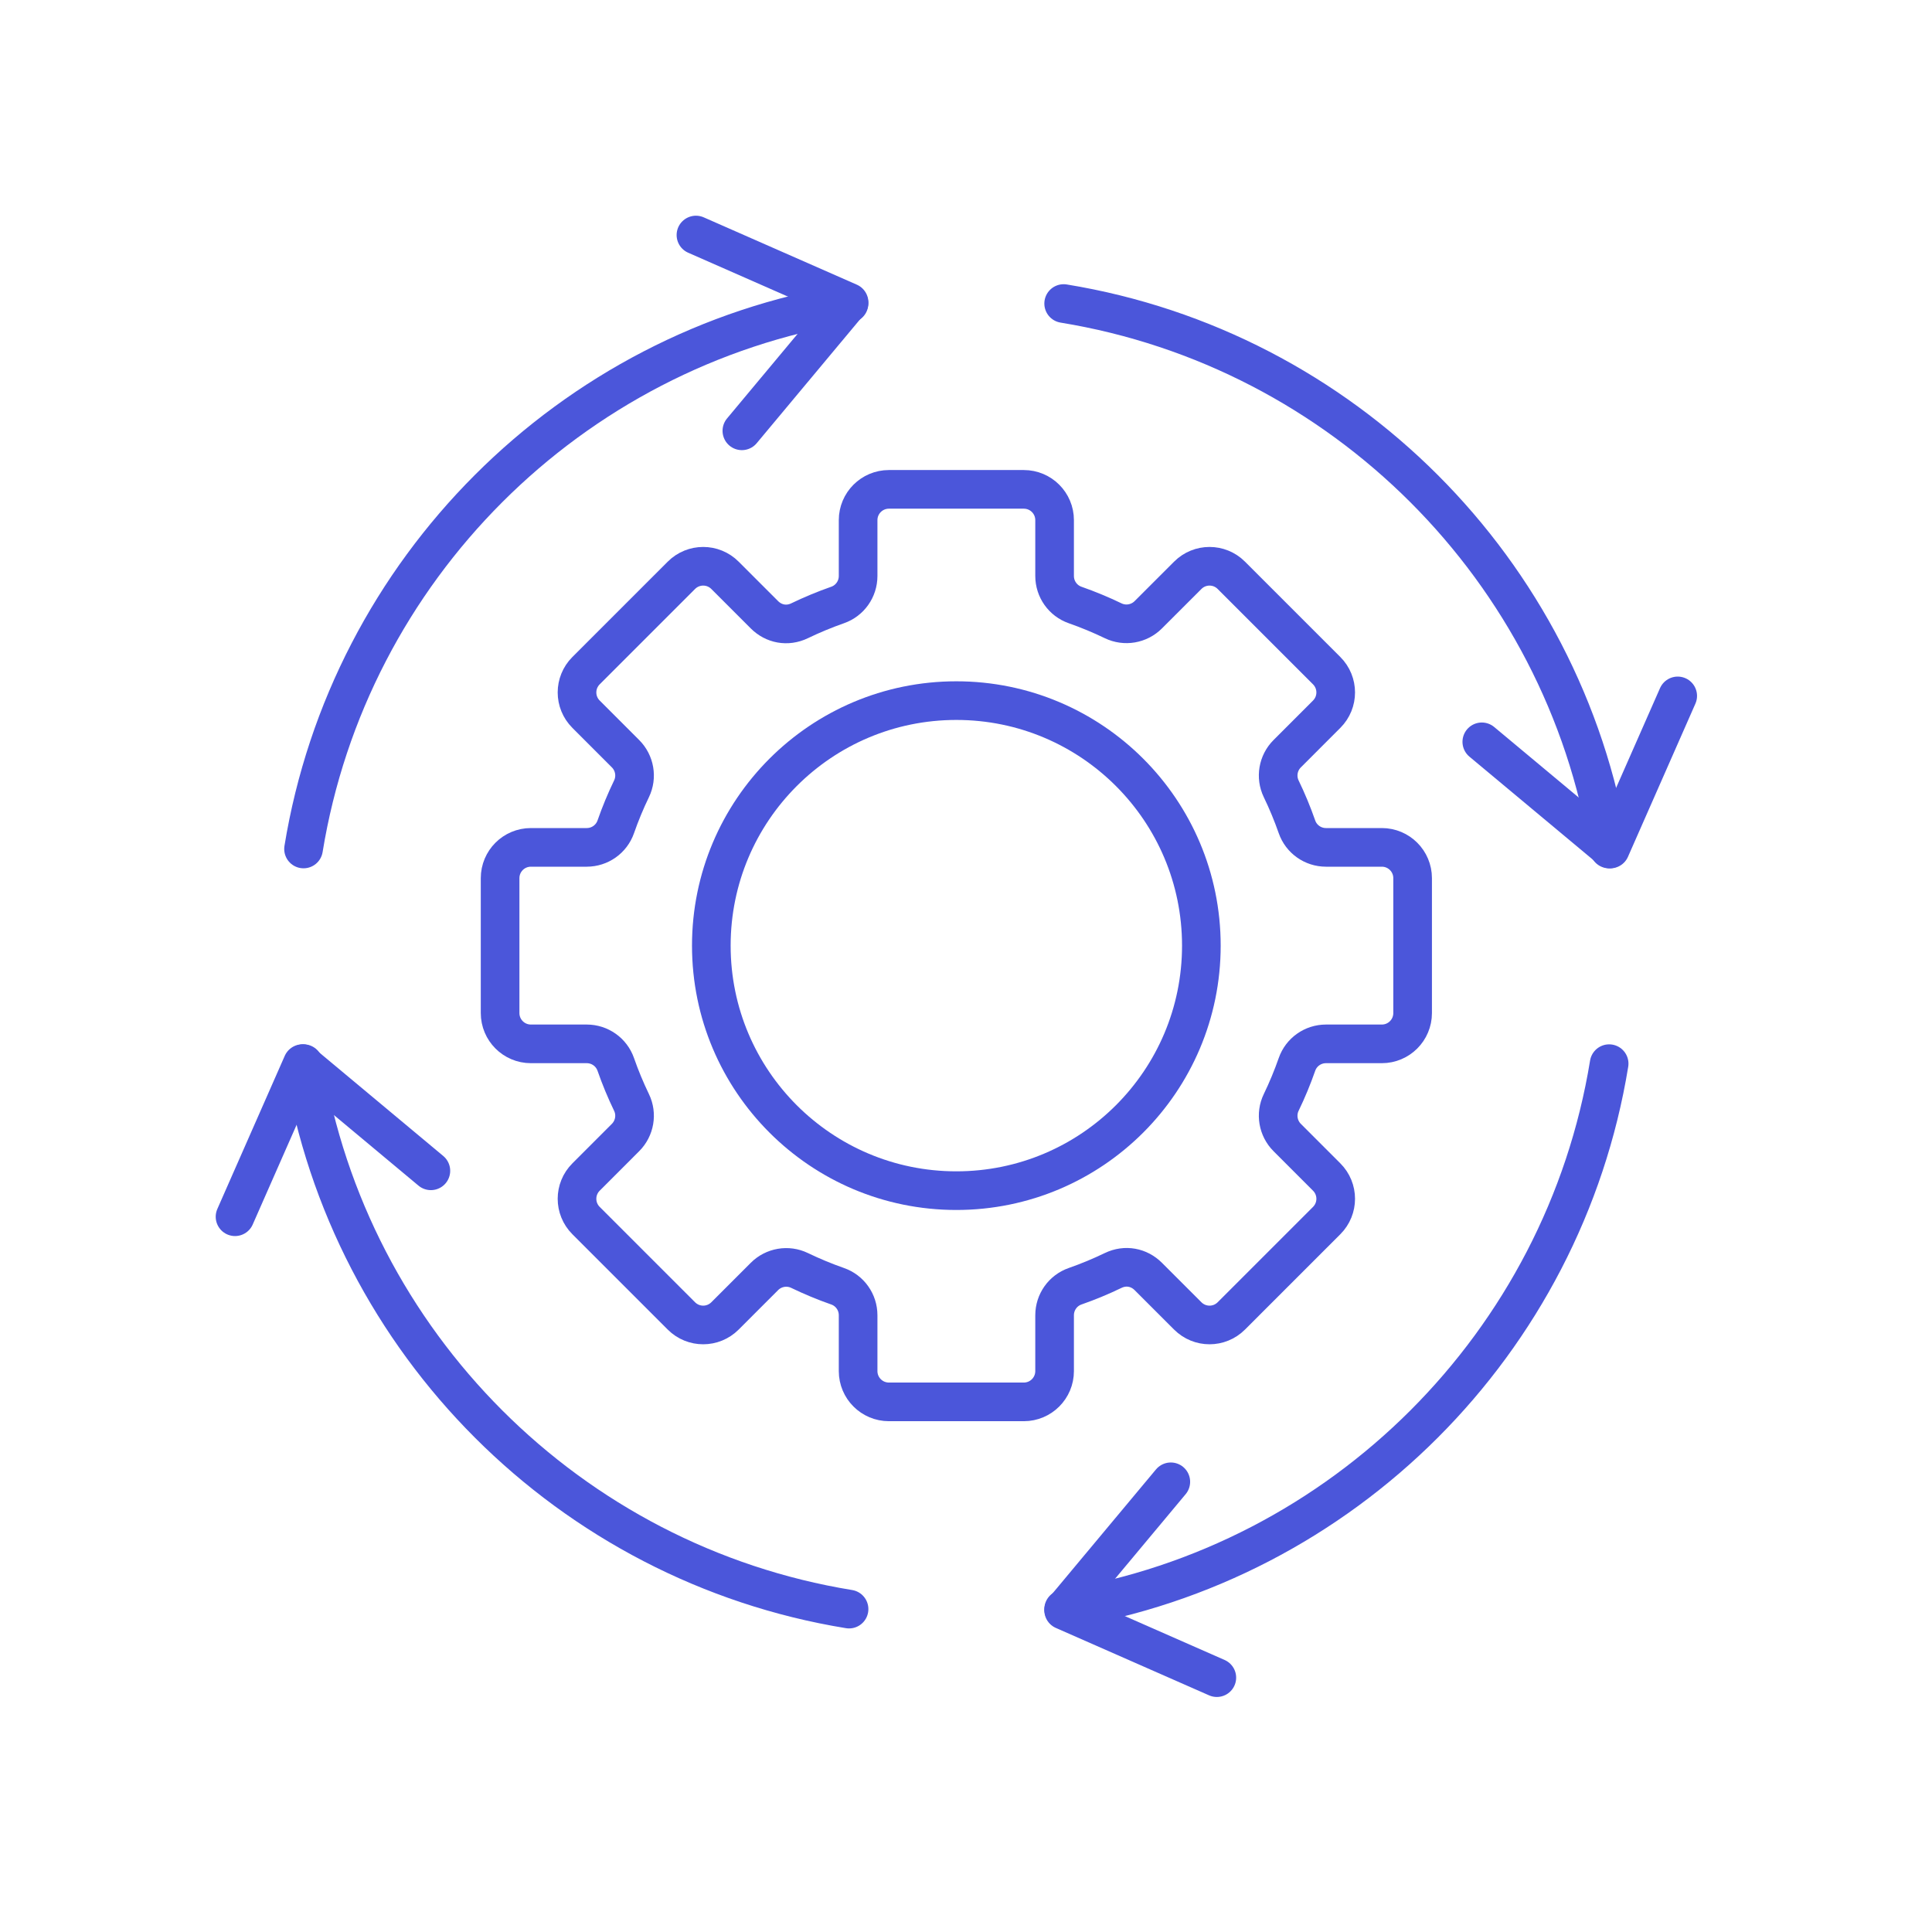
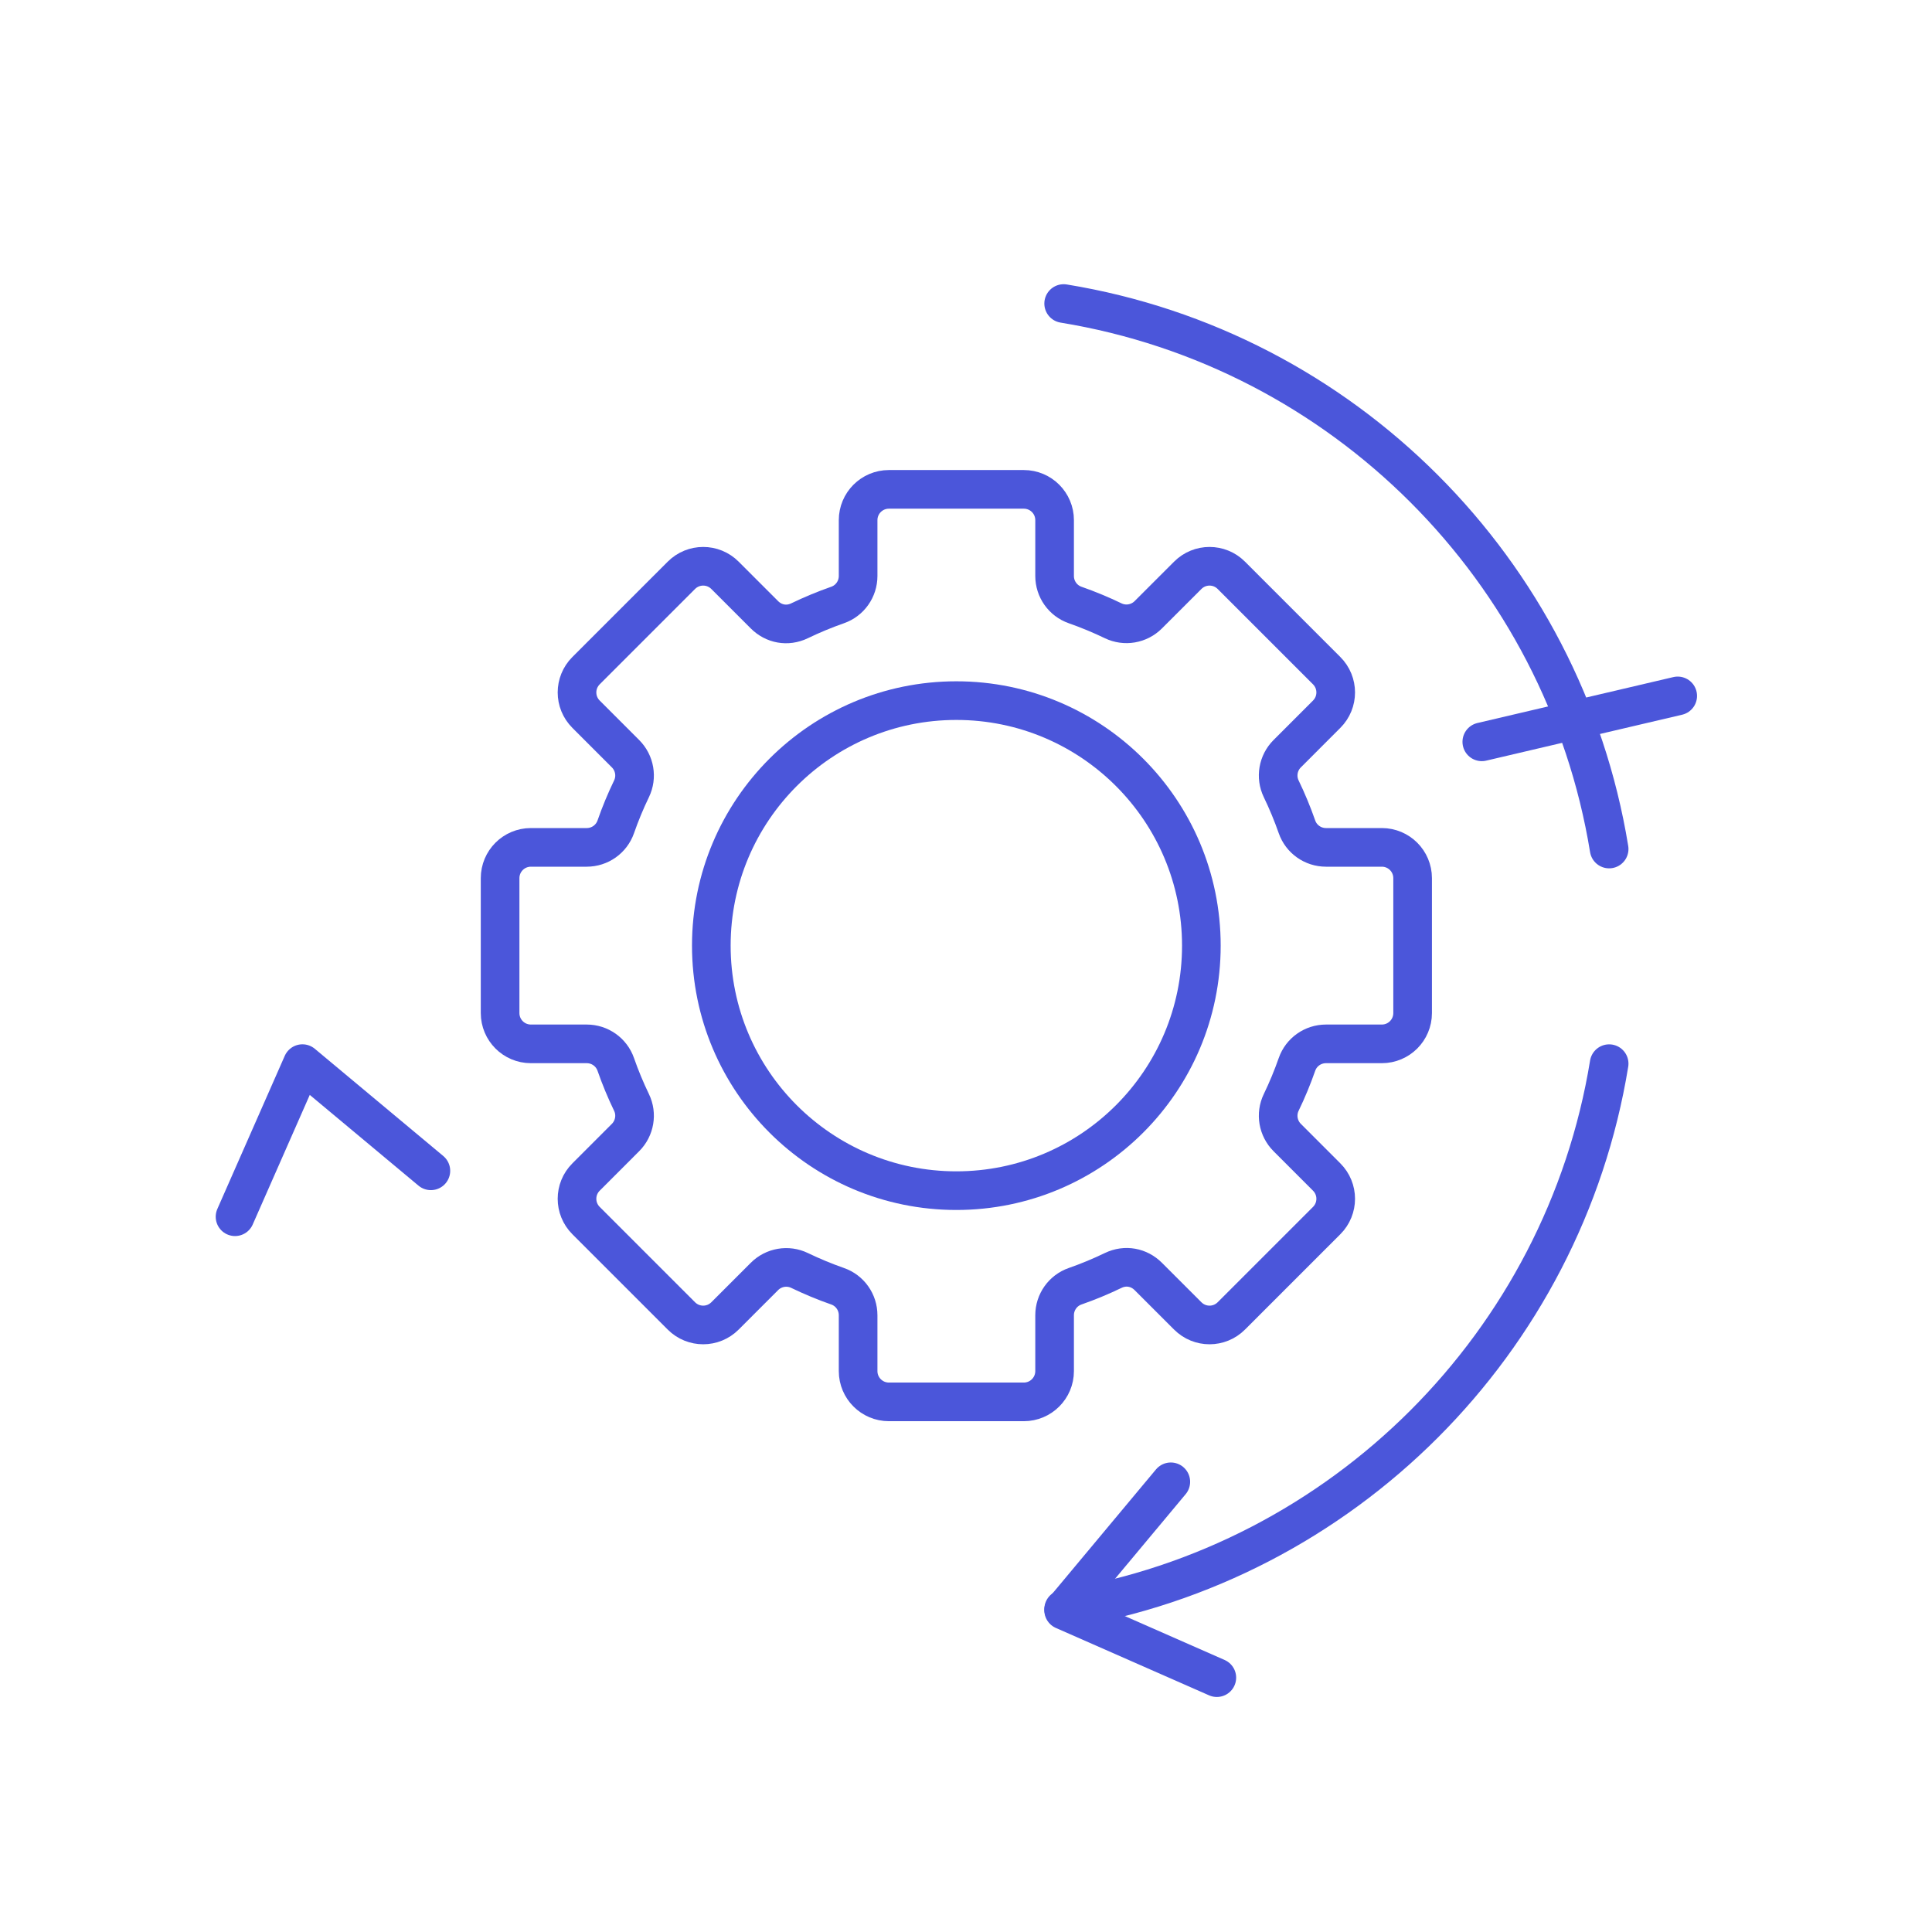
<svg xmlns="http://www.w3.org/2000/svg" width="100" height="100" viewBox="0 0 100 100" fill="none">
  <rect width="100" height="100" fill="white" />
  <path d="M41.385 65.759C42.022 66.066 42.678 66.339 43.352 66.575C43.991 66.797 44.416 67.401 44.416 68.077V70.967C44.416 71.848 45.129 72.561 46.011 72.561H52.992C53.873 72.561 54.586 71.848 54.586 70.967V68.077C54.586 67.401 55.011 66.797 55.65 66.575C56.324 66.339 56.981 66.066 57.617 65.759C58.254 65.451 58.956 65.591 59.434 66.069L61.478 68.112C62.102 68.736 63.109 68.736 63.733 68.112L68.668 63.177C69.292 62.553 69.292 61.545 68.668 60.922L66.625 58.878C66.147 58.4 66.021 57.67 66.315 57.061C66.623 56.425 66.895 55.768 67.131 55.094C67.353 54.455 67.957 54.03 68.633 54.03H71.523C72.404 54.03 73.117 53.317 73.117 52.435V45.454C73.117 44.573 72.404 43.86 71.523 43.86H68.633C67.957 43.86 67.353 43.435 67.131 42.796C66.895 42.122 66.623 41.465 66.315 40.829C66.021 40.22 66.147 39.489 66.625 39.012L68.668 36.968C69.292 36.345 69.292 35.337 68.668 34.713L63.733 29.778C63.109 29.154 62.102 29.154 61.478 29.778L59.434 31.821C58.956 32.299 58.226 32.425 57.617 32.131C57.009 31.837 56.324 31.551 55.65 31.315C55.011 31.093 54.586 30.489 54.586 29.813V26.923C54.586 26.042 53.873 25.329 52.992 25.329H46.011C45.129 25.329 44.416 26.042 44.416 26.923V29.813C44.416 30.489 43.991 31.093 43.352 31.315C42.678 31.551 42.022 31.824 41.385 32.131C40.748 32.439 40.046 32.299 39.568 31.821L37.525 29.778C36.901 29.154 35.893 29.154 35.269 29.778L30.334 34.713C29.71 35.337 29.71 36.345 30.334 36.968L32.377 39.012C32.855 39.489 32.982 40.22 32.687 40.829C32.38 41.465 32.107 42.122 31.872 42.796C31.649 43.435 31.045 43.86 30.369 43.86H27.479C26.598 43.86 25.885 44.573 25.885 45.454V52.435C25.885 53.317 26.598 54.03 27.479 54.03H30.369C31.045 54.03 31.649 54.455 31.872 55.094C32.107 55.768 32.38 56.425 32.687 57.061C32.982 57.67 32.855 58.4 32.377 58.878L30.334 60.922C29.71 61.545 29.71 62.553 30.334 63.177L35.269 68.112C35.893 68.736 36.901 68.736 37.525 68.112L39.568 66.069C40.046 65.591 40.776 65.464 41.385 65.759Z" stroke="#4B56DA" stroke-width="2" stroke-linecap="round" stroke-linejoin="round" />
  <path d="M49.5 61.628C56.504 61.628 62.182 55.95 62.182 48.946C62.182 41.942 56.504 36.264 49.5 36.264C42.496 36.264 36.818 41.942 36.818 48.946C36.818 55.95 42.496 61.628 49.5 61.628Z" stroke="#4B56DA" stroke-width="2" stroke-linecap="round" stroke-linejoin="round" />
-   <path d="M15.711 43.943C18.068 29.481 29.488 18.064 43.945 15.709" stroke="#4B56DA" stroke-width="2" stroke-linecap="round" stroke-linejoin="round" />
  <path d="M55.055 83.289C69.514 80.929 80.932 69.512 83.289 55.055" stroke="#4B56DA" stroke-width="2" stroke-linecap="round" stroke-linejoin="round" />
-   <path d="M15.711 55.053C18.071 69.514 29.488 80.932 43.947 83.287" stroke="#4B56DA" stroke-width="2" stroke-linecap="round" stroke-linejoin="round" />
  <path d="M55.055 15.711C69.514 18.071 80.932 29.488 83.289 43.945" stroke="#4B56DA" stroke-width="2" stroke-linecap="round" stroke-linejoin="round" />
-   <path d="M38.399 22.299L43.947 15.65L36.022 12.165" stroke="#4B56DA" stroke-width="2" stroke-linecap="round" stroke-linejoin="round" />
  <path d="M22.302 60.601L15.654 55.053L12.165 62.978" stroke="#4B56DA" stroke-width="2" stroke-linecap="round" stroke-linejoin="round" />
  <path d="M60.601 76.698L55.053 83.346L62.983 86.835" stroke="#4B56DA" stroke-width="2" stroke-linecap="round" stroke-linejoin="round" />
-   <path d="M76.698 38.397L83.348 43.945L86.838 36.02" stroke="#4B56DA" stroke-width="2" stroke-linecap="round" stroke-linejoin="round" />
+   <path d="M76.698 38.397L86.838 36.02" stroke="#4B56DA" stroke-width="2" stroke-linecap="round" stroke-linejoin="round" />
</svg>